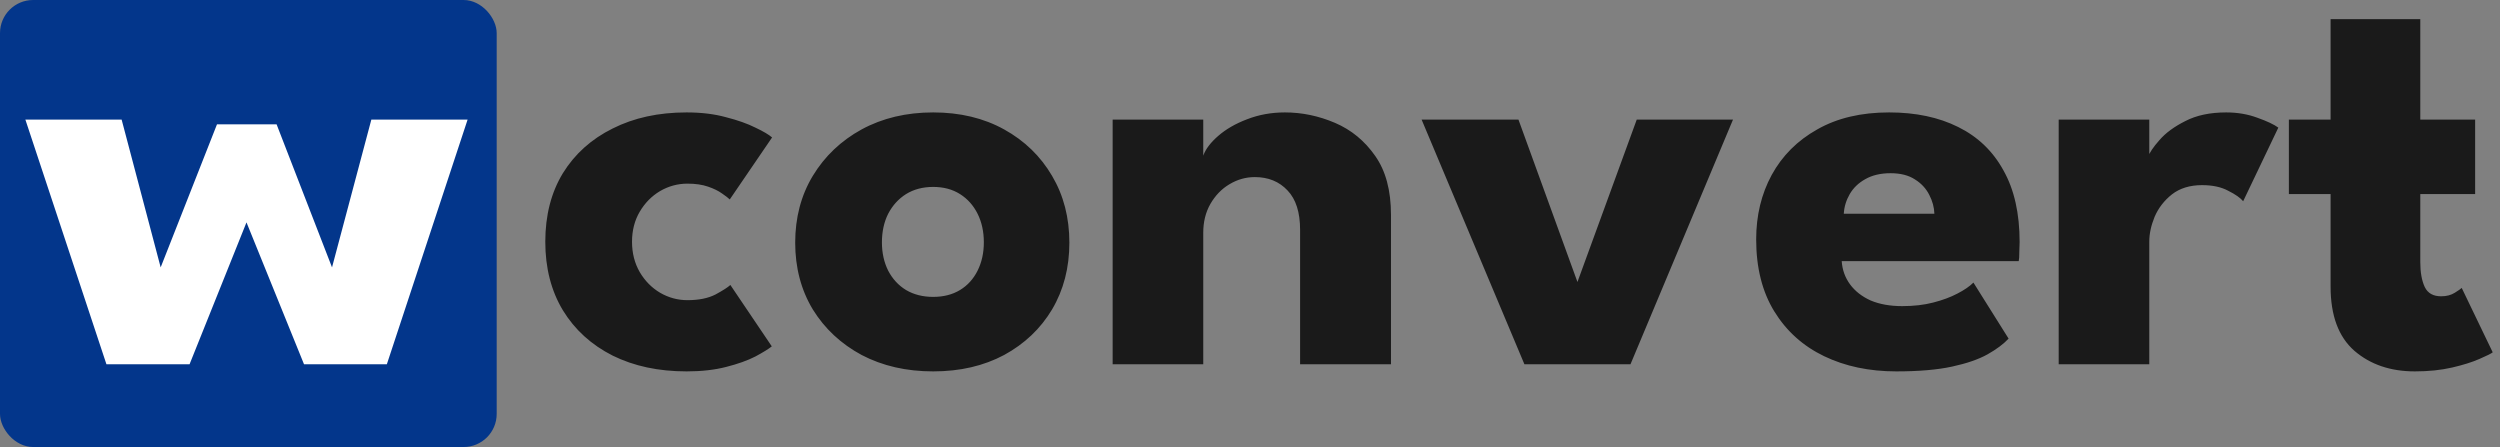
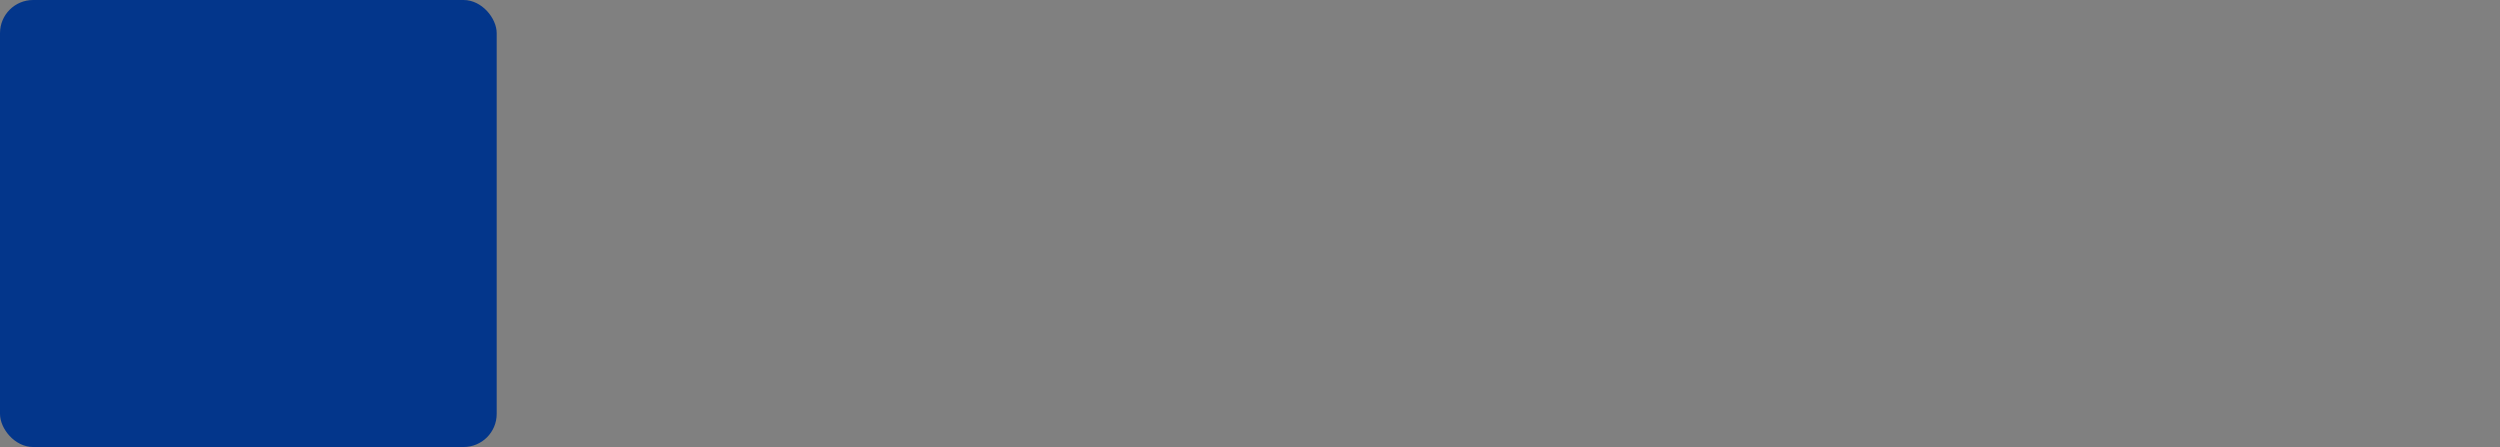
<svg xmlns="http://www.w3.org/2000/svg" width="151" height="27" viewBox="0 0 151 27" fill="none">
  <rect x="0" y="0" width="151" height="27" fill="#808080" stroke="none" />
  <rect width="30" height="27" rx="2" fill="#03368B" />
-   <path d="M41.522 18.13C42.206 18.13 42.77 18.016 43.214 17.788C43.658 17.548 43.958 17.356 44.114 17.212L46.616 20.92C46.424 21.076 46.094 21.28 45.626 21.532C45.158 21.772 44.57 21.982 43.862 22.162C43.166 22.342 42.368 22.432 41.468 22.432C39.776 22.432 38.288 22.114 37.004 21.478C35.72 20.83 34.718 19.918 33.998 18.742C33.29 17.566 32.936 16.186 32.936 14.602C32.936 13.006 33.29 11.626 33.998 10.462C34.718 9.298 35.72 8.398 37.004 7.762C38.288 7.114 39.776 6.79 41.468 6.79C42.356 6.79 43.148 6.886 43.844 7.078C44.552 7.258 45.146 7.468 45.626 7.708C46.106 7.936 46.442 8.134 46.634 8.302L44.078 12.046C43.994 11.962 43.838 11.842 43.61 11.686C43.394 11.53 43.112 11.392 42.764 11.272C42.416 11.152 42.002 11.092 41.522 11.092C40.934 11.092 40.382 11.242 39.866 11.542C39.362 11.842 38.954 12.256 38.642 12.784C38.33 13.312 38.174 13.918 38.174 14.602C38.174 15.286 38.33 15.898 38.642 16.438C38.954 16.966 39.362 17.38 39.866 17.68C40.382 17.98 40.934 18.13 41.522 18.13ZM56.364 22.432C54.744 22.432 53.304 22.102 52.044 21.442C50.796 20.77 49.812 19.852 49.092 18.688C48.384 17.512 48.03 16.168 48.03 14.656C48.03 13.144 48.384 11.8 49.092 10.624C49.812 9.436 50.796 8.5 52.044 7.816C53.304 7.132 54.744 6.79 56.364 6.79C57.984 6.79 59.412 7.132 60.648 7.816C61.884 8.5 62.85 9.436 63.546 10.624C64.242 11.8 64.59 13.144 64.59 14.656C64.59 16.168 64.242 17.512 63.546 18.688C62.85 19.852 61.884 20.77 60.648 21.442C59.412 22.102 57.984 22.432 56.364 22.432ZM56.364 17.932C56.988 17.932 57.528 17.794 57.984 17.518C58.44 17.242 58.794 16.852 59.046 16.348C59.298 15.844 59.424 15.274 59.424 14.638C59.424 13.99 59.298 13.414 59.046 12.91C58.794 12.406 58.44 12.01 57.984 11.722C57.528 11.434 56.988 11.29 56.364 11.29C55.74 11.29 55.194 11.434 54.726 11.722C54.27 12.01 53.91 12.406 53.646 12.91C53.394 13.414 53.268 13.99 53.268 14.638C53.268 15.274 53.394 15.844 53.646 16.348C53.91 16.852 54.27 17.242 54.726 17.518C55.194 17.794 55.74 17.932 56.364 17.932ZM77.608 6.79C78.64 6.79 79.648 7 80.632 7.42C81.616 7.84 82.426 8.506 83.062 9.418C83.698 10.318 84.016 11.506 84.016 12.982V22H78.526V13.882C78.526 12.826 78.274 12.034 77.77 11.506C77.266 10.966 76.606 10.696 75.79 10.696C75.25 10.696 74.74 10.84 74.26 11.128C73.792 11.404 73.408 11.8 73.108 12.316C72.82 12.82 72.676 13.402 72.676 14.062V22H67.204V7.222H72.676V9.4C72.82 9.004 73.12 8.608 73.576 8.212C74.044 7.804 74.626 7.468 75.322 7.204C76.03 6.928 76.792 6.79 77.608 6.79ZM85.864 7.222H91.714L95.278 17.032L98.86 7.222H104.674L98.482 22H92.074L85.864 7.222ZM111.239 15.772C111.275 16.3 111.443 16.768 111.743 17.176C112.043 17.584 112.457 17.908 112.985 18.148C113.525 18.376 114.161 18.49 114.893 18.49C115.589 18.49 116.213 18.418 116.765 18.274C117.329 18.13 117.815 17.95 118.223 17.734C118.643 17.518 118.967 17.296 119.195 17.068L121.319 20.452C121.019 20.776 120.593 21.094 120.041 21.406C119.501 21.706 118.787 21.952 117.899 22.144C117.011 22.336 115.889 22.432 114.533 22.432C112.901 22.432 111.449 22.126 110.177 21.514C108.905 20.902 107.903 20.002 107.171 18.814C106.439 17.626 106.073 16.174 106.073 14.458C106.073 13.018 106.385 11.722 107.009 10.57C107.645 9.406 108.563 8.488 109.763 7.816C110.963 7.132 112.409 6.79 114.101 6.79C115.709 6.79 117.101 7.084 118.277 7.672C119.465 8.26 120.377 9.136 121.013 10.3C121.661 11.452 121.985 12.892 121.985 14.62C121.985 14.716 121.979 14.908 121.967 15.196C121.967 15.484 121.955 15.676 121.931 15.772H111.239ZM116.837 12.91C116.825 12.526 116.723 12.148 116.531 11.776C116.339 11.392 116.051 11.08 115.667 10.84C115.283 10.588 114.791 10.462 114.191 10.462C113.591 10.462 113.081 10.582 112.661 10.822C112.253 11.05 111.941 11.35 111.725 11.722C111.509 12.094 111.389 12.49 111.365 12.91H116.837ZM129.817 22H124.345V7.222H129.817V9.508H129.727C129.823 9.232 130.057 8.884 130.429 8.464C130.801 8.032 131.323 7.648 131.995 7.312C132.667 6.964 133.489 6.79 134.461 6.79C135.145 6.79 135.775 6.898 136.351 7.114C136.927 7.318 137.347 7.516 137.611 7.708L135.487 12.154C135.319 11.95 135.019 11.74 134.587 11.524C134.167 11.296 133.639 11.182 133.003 11.182C132.271 11.182 131.665 11.368 131.185 11.74C130.717 12.112 130.369 12.562 130.141 13.09C129.925 13.618 129.817 14.116 129.817 14.584V22ZM138.248 7.222H140.768V1.156H146.186V7.222H149.498V11.722H146.186V15.844C146.186 16.456 146.276 16.954 146.456 17.338C146.636 17.71 146.966 17.896 147.446 17.896C147.77 17.896 148.046 17.824 148.274 17.68C148.502 17.536 148.64 17.44 148.688 17.392L150.56 21.28C150.476 21.352 150.212 21.484 149.768 21.676C149.336 21.868 148.784 22.042 148.112 22.198C147.44 22.354 146.69 22.432 145.862 22.432C144.386 22.432 143.168 22.018 142.208 21.19C141.248 20.35 140.768 19.06 140.768 17.32V11.722H138.248V7.222Z" fill="#1A1A1A" />
-   <path d="M14.888 13.432L11.45 22H6.428L1.532 7.222H7.346L9.704 16.15L13.106 7.51H16.706L20.054 16.15L22.43 7.222H28.244L23.366 22H18.362L14.888 13.432Z" fill="white" />
</svg>